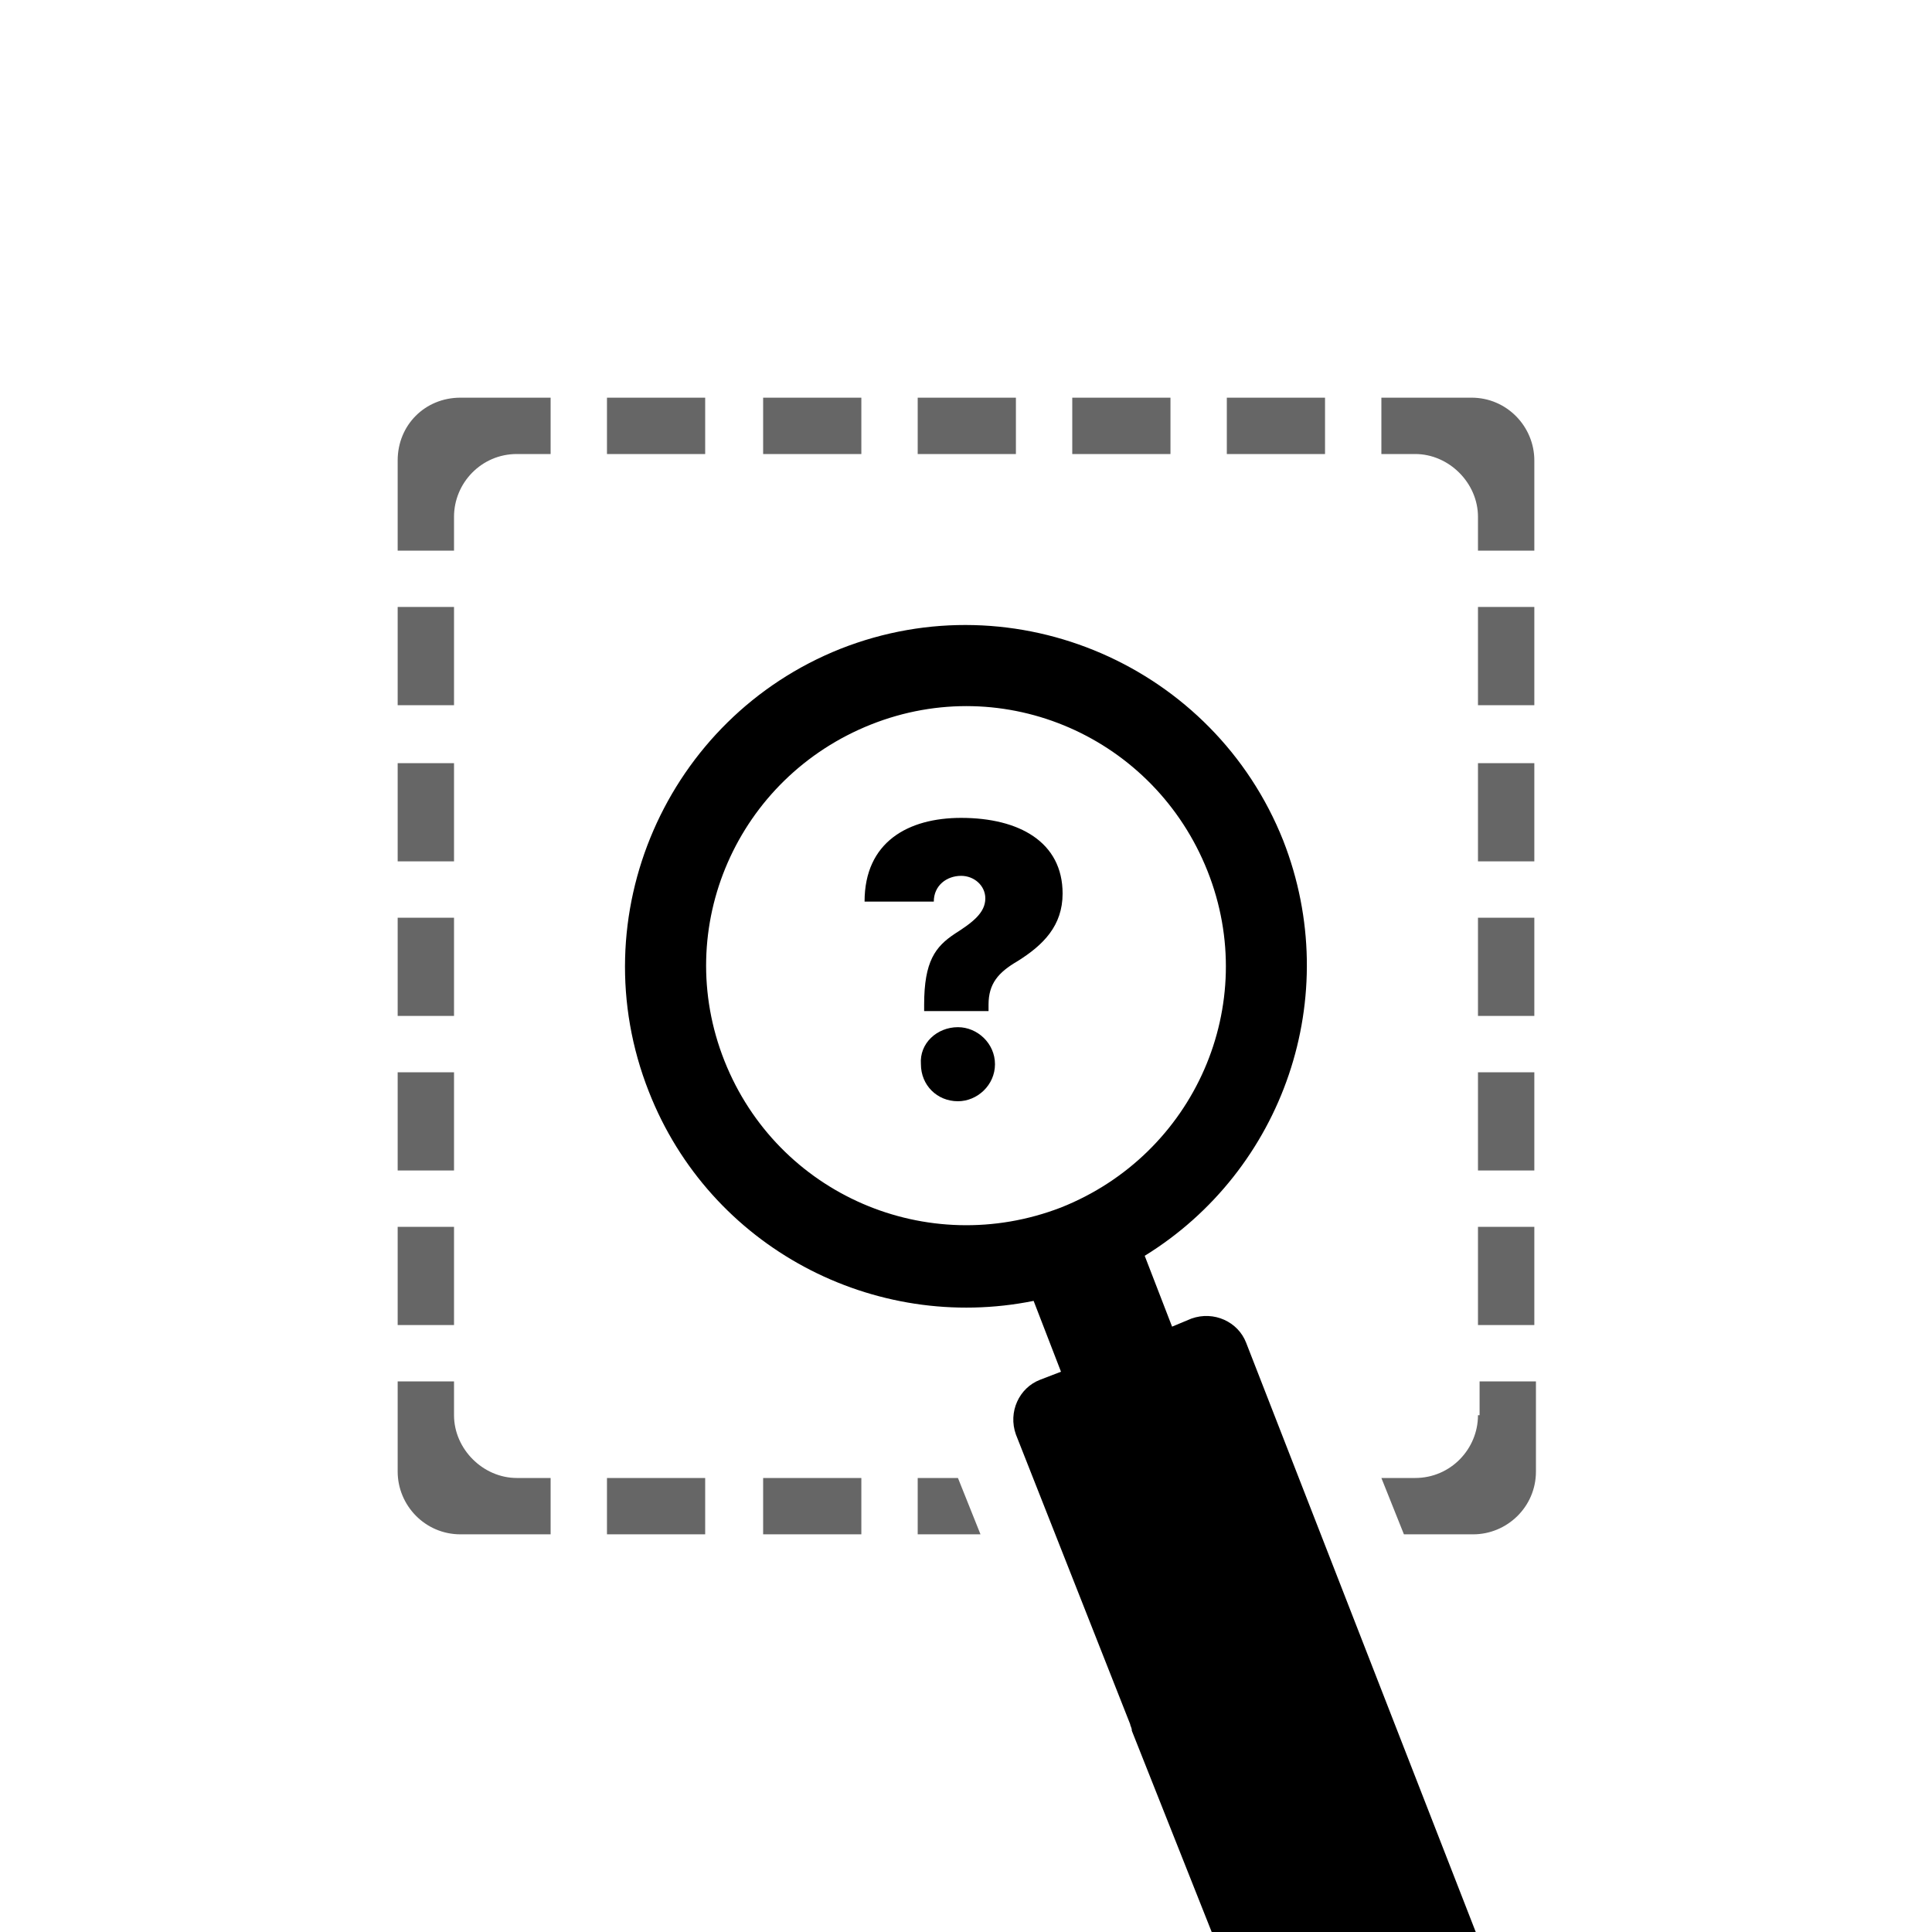
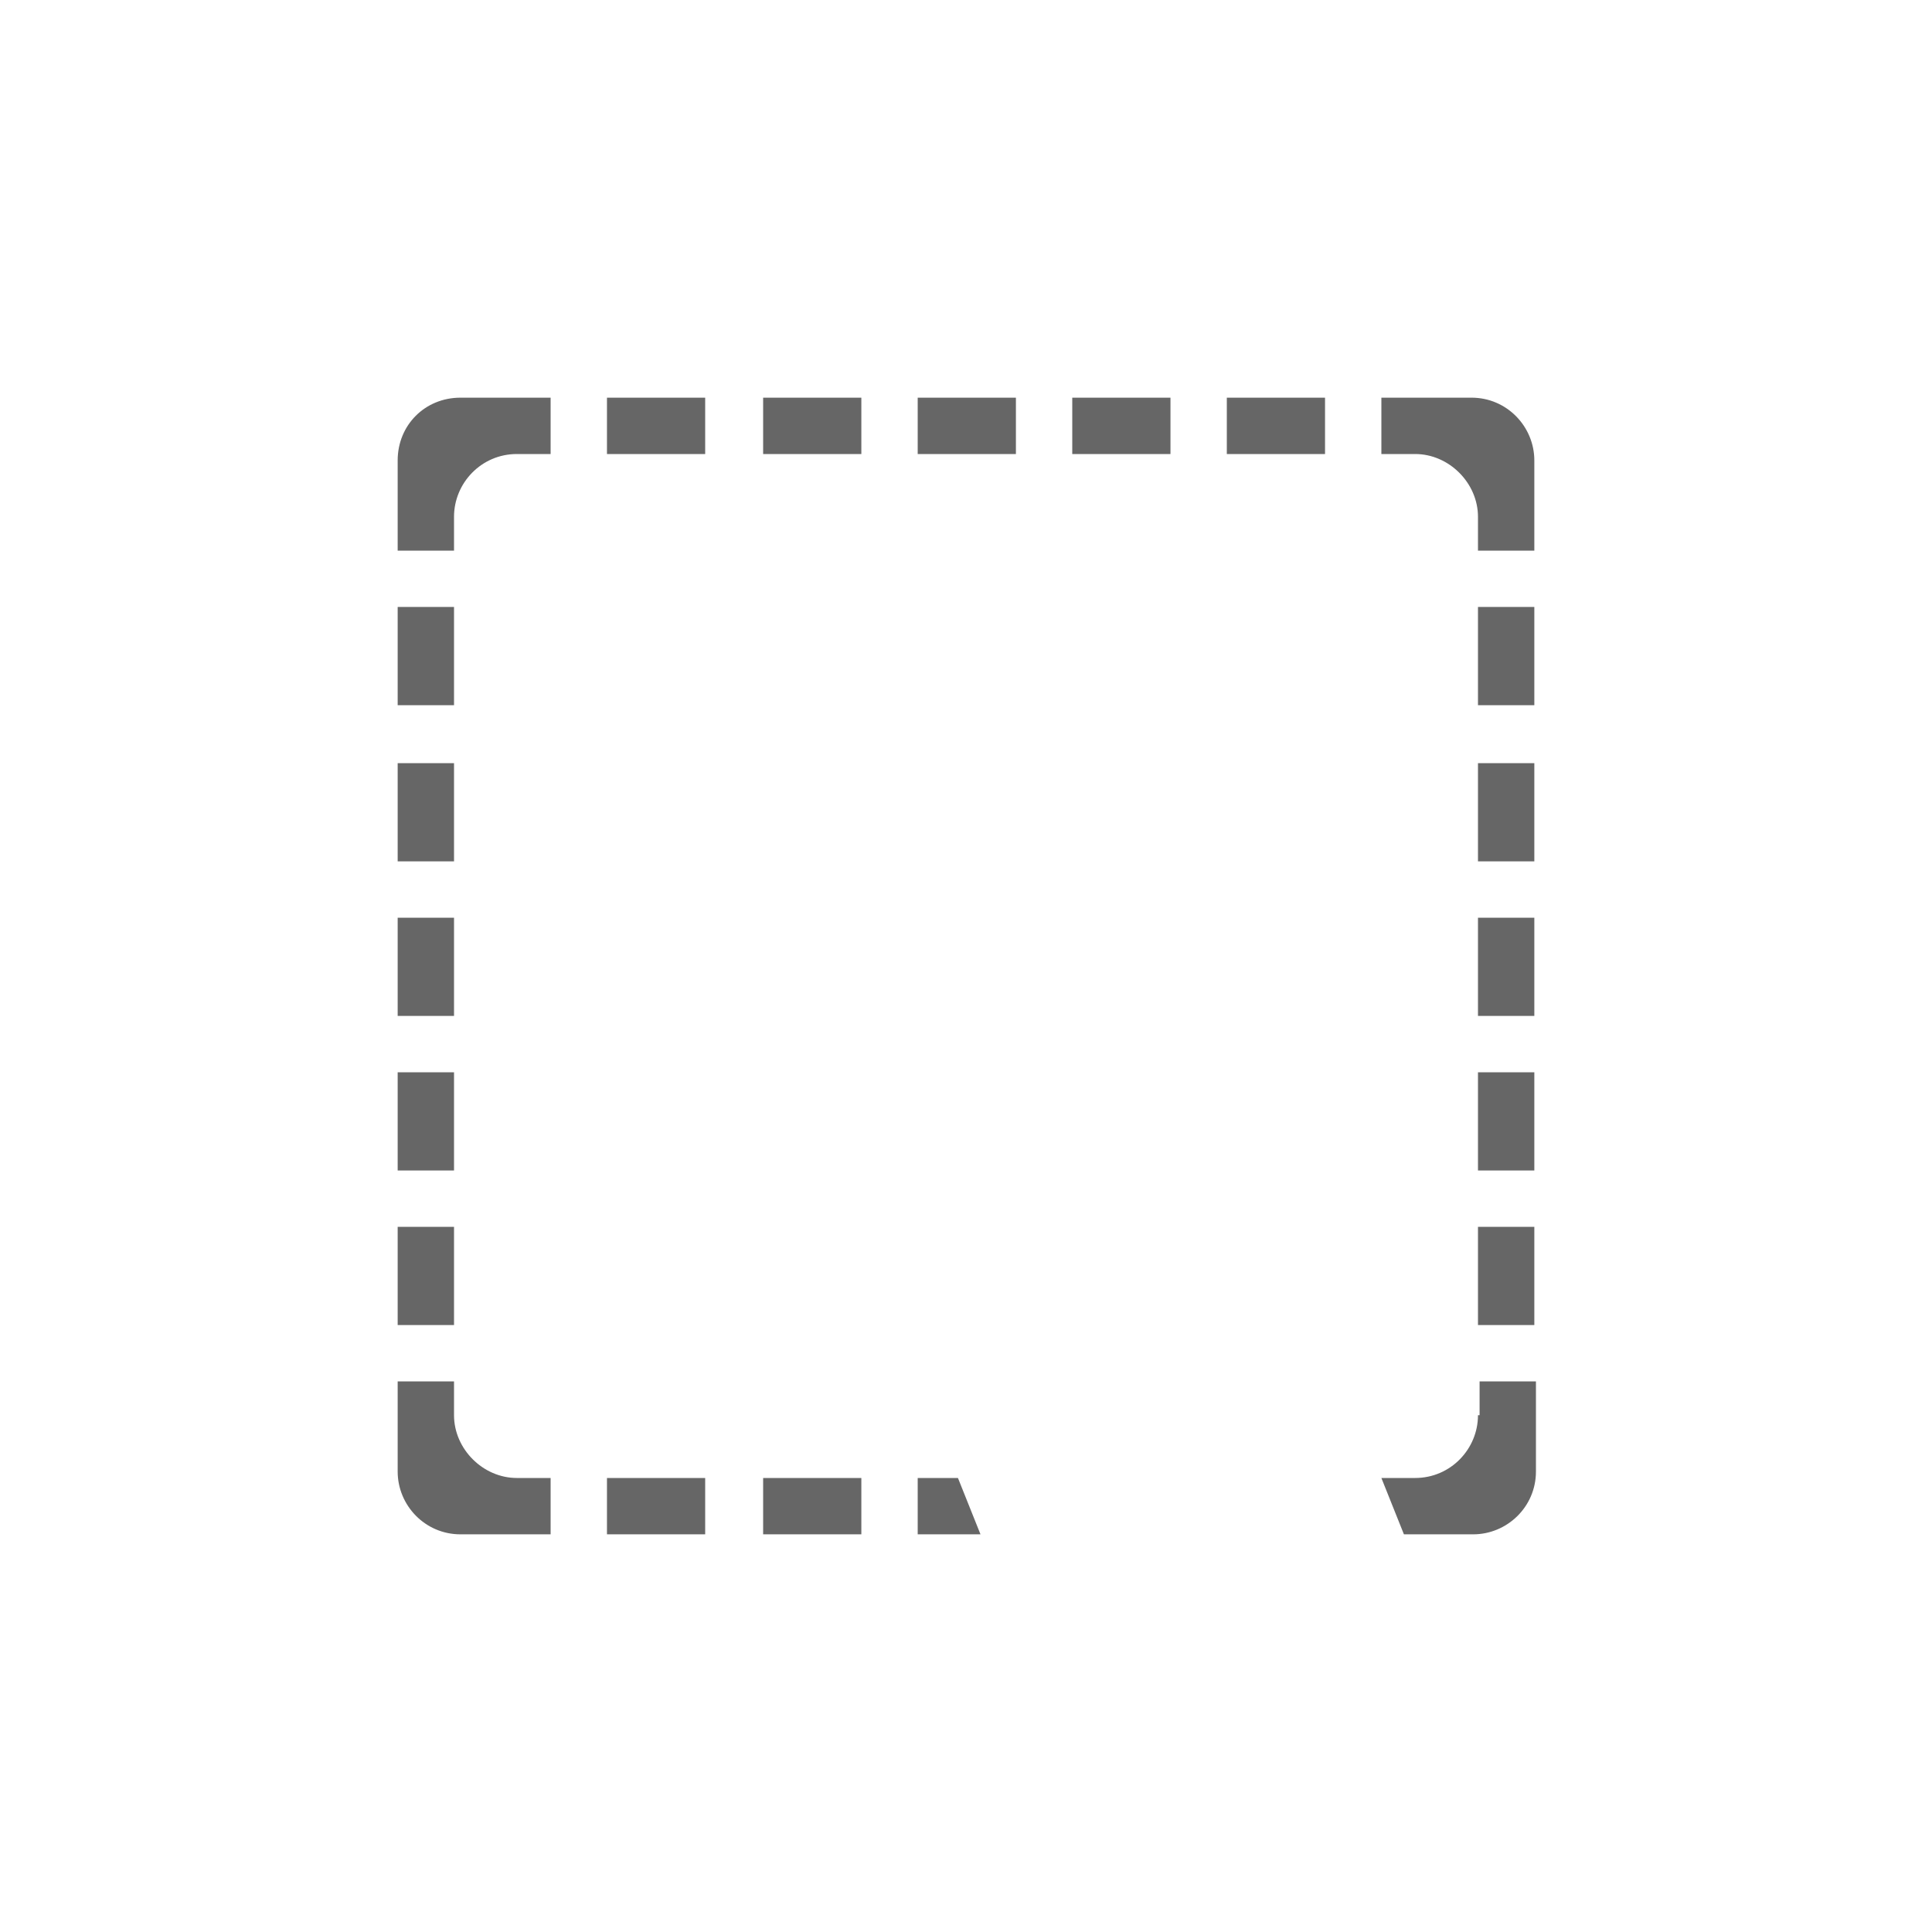
<svg xmlns="http://www.w3.org/2000/svg" version="1.1" id="Layer_1" x="0" y="0" width="120" height="120" xml:space="preserve">
  <style>.st0{fill:none}</style>
-   <path class="st0" d="M120 0H0v120h75.3l-5-12.6c0-.1-.1-.2-.1-.4l-7.1-18c-.5-1.3.1-2.8 1.5-3.4l1.3-.5-1.7-4.4c-9.9 2-20.1-3.3-23.9-13-4.3-10.8 1.1-23.1 11.9-27.4 10.9-4.3 23.2 1.1 27.5 11.9 3.8 9.7 0 20.5-8.6 25.8l1.7 4.4L74 82c1.3-.5 2.8.1 3.4 1.5L91.8 120H120V0zM57 91.8h2.5l1.4 3.5H57v-3.5zm-9.6 0h6.1v3.5h-6.1v-3.5zM24.7 37.7h3.5v6.1h-3.5v-6.1zm0 9.7h3.5v6.1h-3.5v-6.1zm0 9.6h3.5v6h-3.5v-6zm0 9.6h3.5v6.1h-3.5v-6.1zm0 9.6h3.5v6.1h-3.5v-6.1zm9.5 19.1h-5.6c-2.1 0-3.9-1.7-3.9-3.9v-5.6h3.5v2.1c0 2.1 1.7 3.9 3.9 3.9h2.1v3.5zm0-67.1h-2.1c-2.1 0-3.9 1.7-3.9 3.9v2.1h-3.5v-5.6c0-2.1 1.7-3.9 3.9-3.9h5.6v3.5zm9.6 63.6v3.5h-6.1v-3.5h6.1zm0-63.6h-6.1v-3.5h6.1v3.5zm9.6 0h-6.1v-3.5h6.1v3.5zm9.6 0h-6v-3.5h6v3.5zm9.7 0h-6.1v-3.5h6.1v3.5zm9.6 0h-6.1v-3.5h6.1v3.5zm3.5-3.5h5.6c2.1 0 3.9 1.7 3.9 3.9v5.6h-3.5v-2.1c0-2.1-1.7-3.9-3.9-3.9h-2.1v-3.5zm6 48v-6.1h3.5v6.1h-3.5zm3.5 3.5v6.1h-3.5v-6.1h3.5zM91.8 63v-6h3.5v6h-3.5zm0-9.6v-6.1h3.5v6.1h-3.5zm0-9.6v-6.1h3.5v6.1h-3.5zm3.5 47.6c0 2.1-1.7 3.9-3.9 3.9h-4.3l-1.4-3.5h2.1c2.1 0 3.9-1.7 3.9-3.9v-2.1h3.5v5.6z" />
-   <path class="st0" d="M75 54.1c-3.3-8.3-12.6-12.3-20.9-9.1-8.3 3.3-12.3 12.6-9.1 20.9 3.3 8.3 12.6 12.3 20.9 9.1 8.3-3.3 12.3-12.6 9.1-20.9zM59.5 68.4c-1.3 0-2.4-1-2.3-2.3 0-1.3 1-2.3 2.3-2.3 1.2 0 2.3 1 2.3 2.3 0 1.3-1.1 2.3-2.3 2.3zm3.7-8.7c-1.2.7-1.8 1.4-1.8 2.7v.4h-4v-.4c0-2.8.7-3.6 1.9-4.4 1.1-.7 1.9-1.3 1.9-2.2 0-.8-.7-1.4-1.5-1.4-.9-.1-1.7.6-1.7 1.6h-4.3c0-3.7 2.7-5.2 6-5.2 3.6 0 6.2 1.6 6.2 4.7.1 2-1 3.2-2.7 4.2z" />
  <g opacity=".6">
    <path d="M47.4 91.8h6.1v3.5h-6.1zM57 24.7h6.1v3.5H57zM24.7 57h3.5v6.1h-3.5zM91.8 32.1v2.1h3.5v-5.6c0-2.1-1.7-3.9-3.9-3.9h-5.6v3.5h2.1c2.1 0 3.9 1.8 3.9 3.9zM66.6 24.7h6.1v3.5h-6.1zM24.7 66.6h3.5v6.1h-3.5zM24.7 28.6v5.6h3.5v-2.1c0-2.1 1.7-3.9 3.9-3.9h2.1v-3.5h-5.6c-2.2 0-3.9 1.7-3.9 3.9zM24.7 37.7h3.5v6.1h-3.5zM37.7 24.7h6.1v3.5h-6.1zM24.7 47.4h3.5v6.1h-3.5zM47.4 24.7h6.1v3.5h-6.1zM76.2 24.7h6.1v3.5h-6.1zM24.7 76.2h3.5v6.1h-3.5zM91.8 66.6h3.5v6.1h-3.5zM91.8 57h3.5v6.1h-3.5zM91.8 37.7h3.5v6.1h-3.5zM28.2 87.9v-2.1h-3.5v5.6c0 2.1 1.7 3.9 3.9 3.9h5.6v-3.5h-2.1c-2.1 0-3.9-1.8-3.9-3.9zM91.8 76.2h3.5v6.1h-3.5zM91.8 47.4h3.5v6.1h-3.5zM37.7 91.8h6.1v3.5h-6.1zM59.5 91.8H57v3.5h3.9zM91.8 87.9c0 2.1-1.7 3.9-3.9 3.9h-2.1l1.4 3.5h4.3c2.1 0 3.9-1.7 3.9-3.9v-5.6h-3.5v2.1z" />
  </g>
-   <path d="M59.7 50.8c-3.3 0-6 1.5-6 5.2H58c0-1 .8-1.6 1.7-1.6.8 0 1.5.6 1.5 1.4 0 .9-.8 1.5-1.9 2.2-1.2.8-1.9 1.7-1.9 4.4v.4h4v-.4c0-1.3.6-2 1.8-2.7 1.6-1 2.8-2.2 2.8-4.2 0-3.2-2.7-4.7-6.3-4.7zM59.5 63.8c-1.3 0-2.4 1-2.3 2.3 0 1.3 1 2.3 2.3 2.3 1.2 0 2.3-1 2.3-2.3 0-1.3-1.1-2.3-2.3-2.3z" />
-   <path d="M77.4 83.4c-.5-1.3-2-2-3.4-1.5l-1.2.5-1.7-4.4c8.6-5.3 12.4-16.1 8.6-25.8C75.4 41.4 63.1 36 52.2 40.3 41.4 44.6 36 56.9 40.3 67.8c3.8 9.7 14 15 23.9 13l1.7 4.4-1.3.5c-1.3.5-2 2-1.5 3.4l7.1 18c0 .1.1.2.1.4l5 12.6h16.4L77.4 83.4zM45 65.9c-3.3-8.3.8-17.6 9.1-20.9 8.3-3.3 17.6.8 20.9 9.1 3.3 8.3-.8 17.6-9.1 20.9-8.3 3.2-17.6-.8-20.9-9.1z" />
</svg>